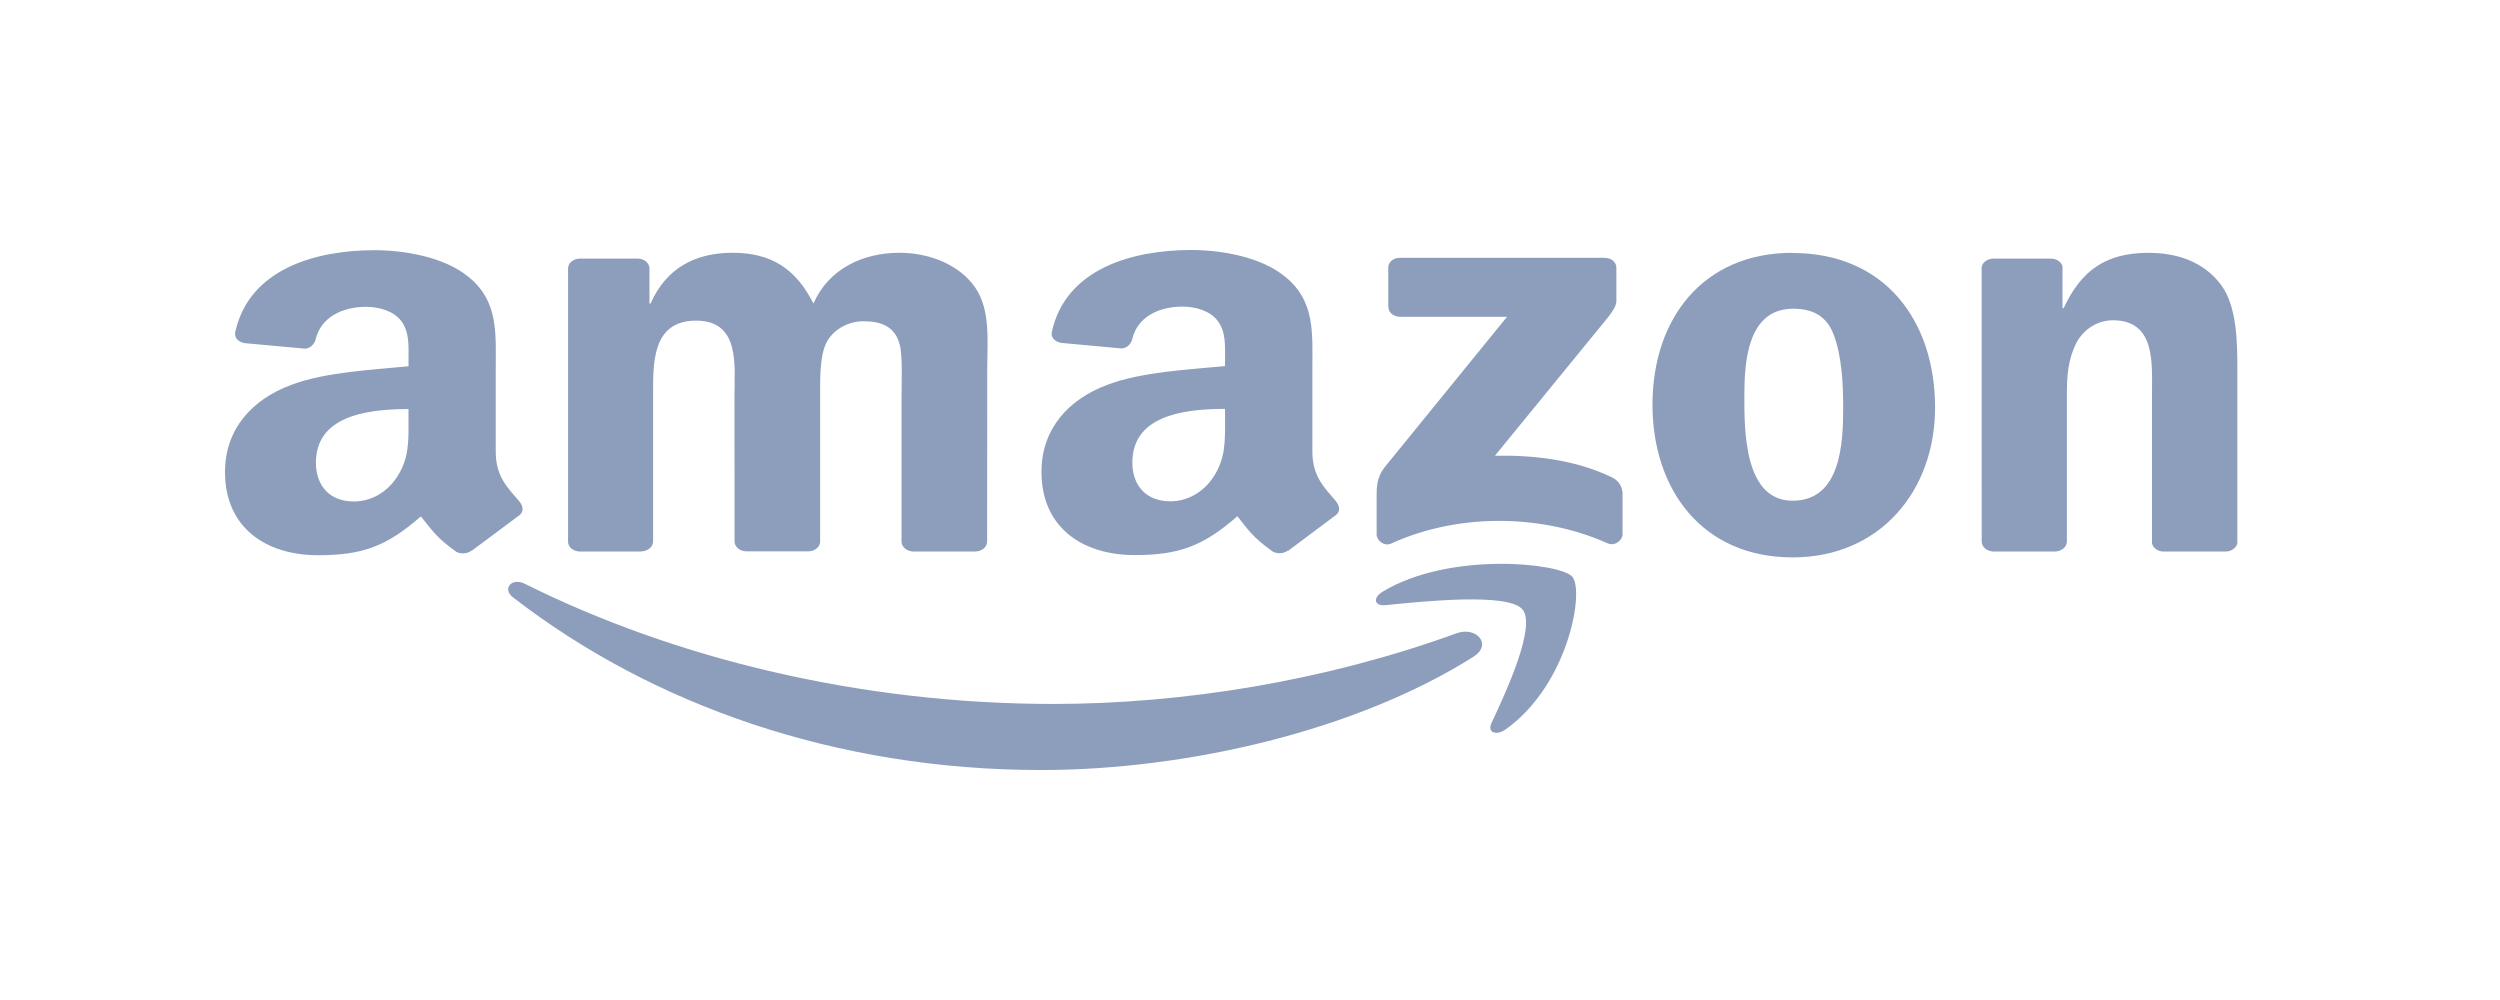
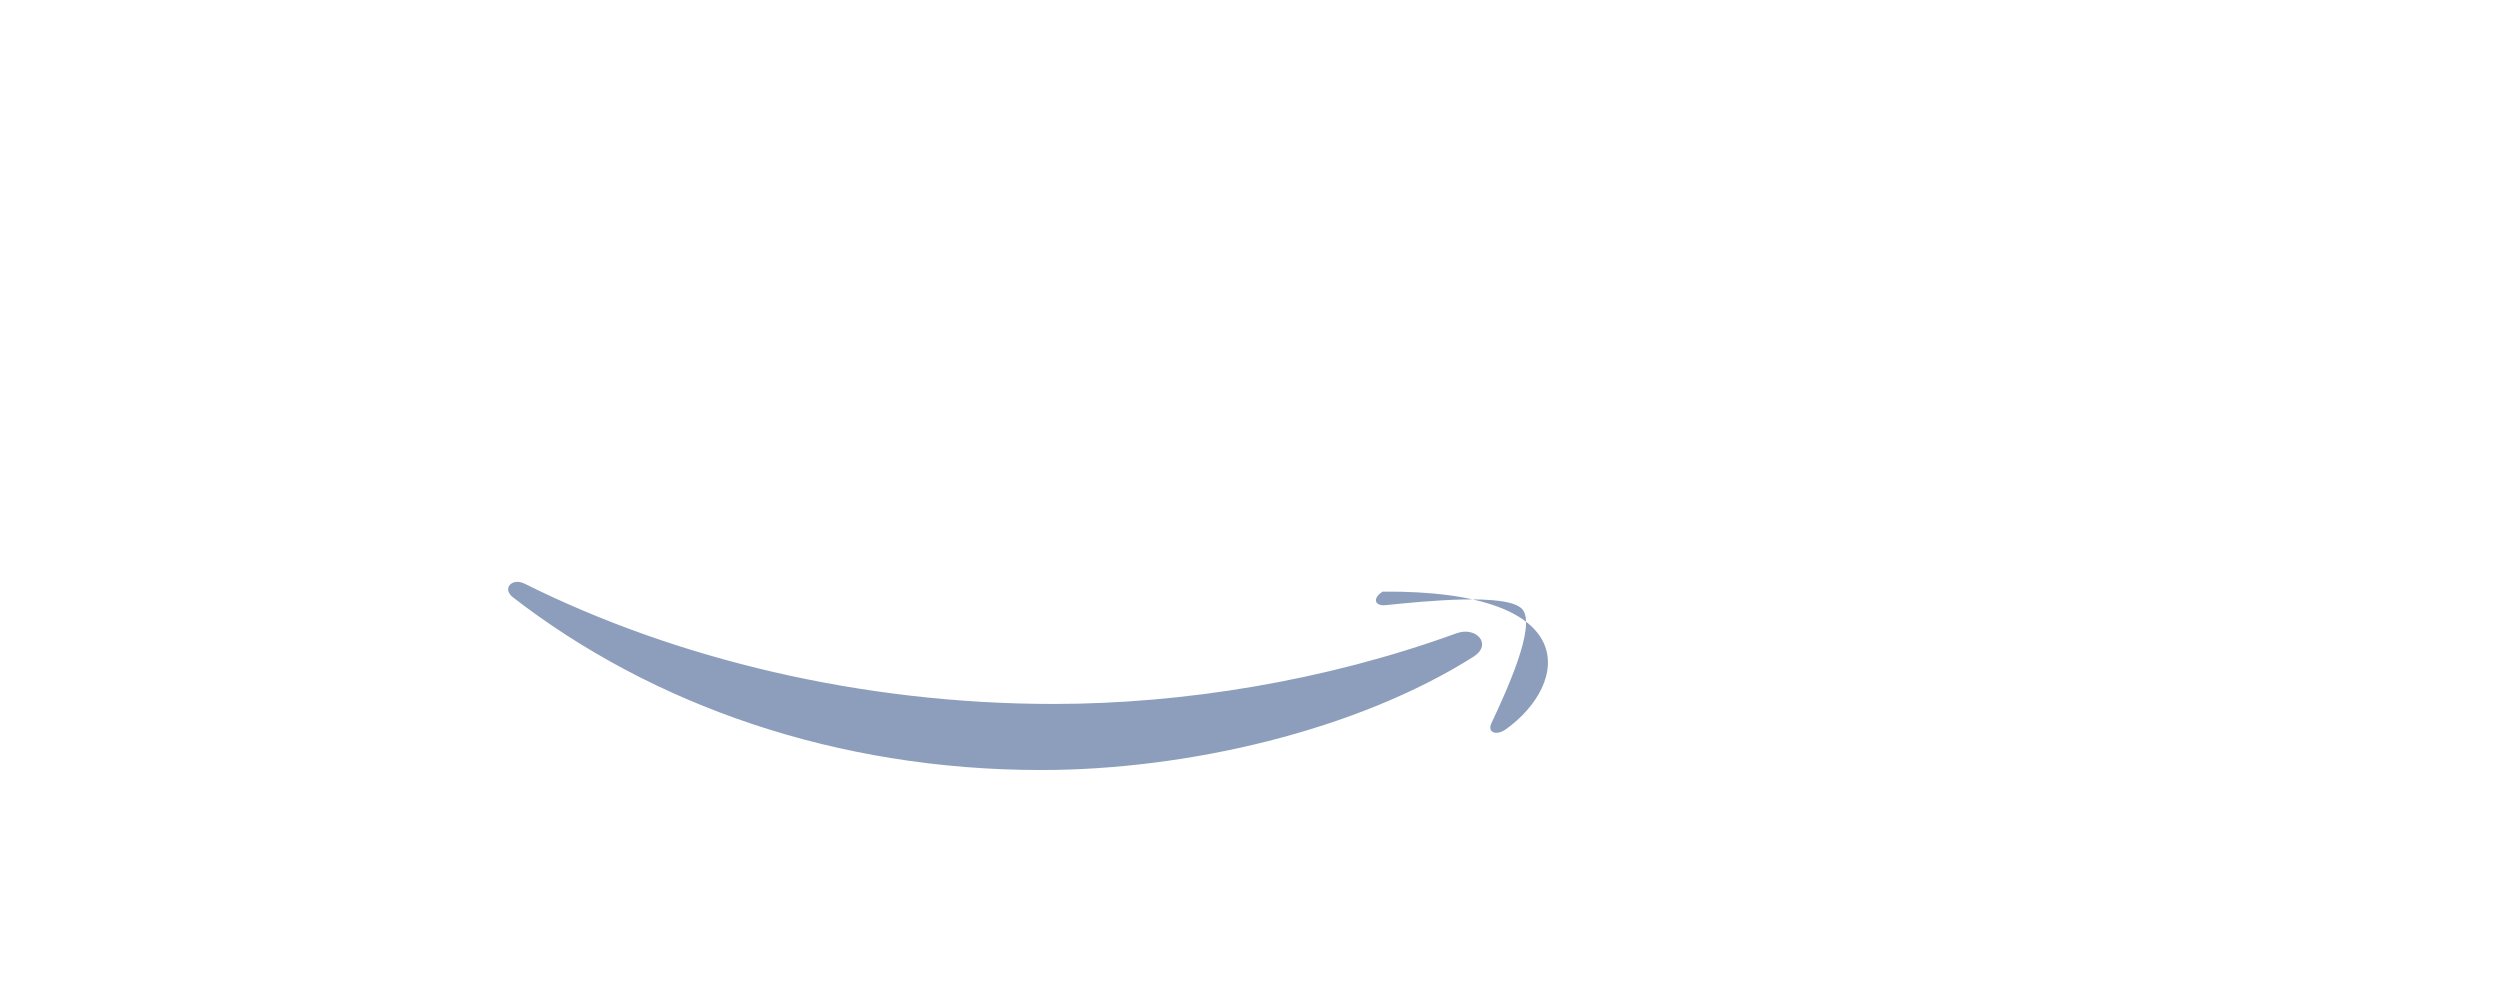
<svg xmlns="http://www.w3.org/2000/svg" width="100" height="40" viewBox="0 0 100 40" fill="none">
-   <path fill-rule="evenodd" clip-rule="evenodd" d="M58.94 26.268C54.271 29.223 47.482 30.801 41.644 30.801C33.459 30.801 26.09 28.207 20.515 23.89C20.077 23.551 20.469 23.089 20.995 23.352C27.011 26.354 34.45 28.158 42.134 28.158C47.316 28.158 53.017 27.239 58.259 25.332C59.051 25.043 59.713 25.776 58.939 26.269L58.94 26.268ZM60.885 24.362C60.289 23.706 56.941 24.052 55.426 24.206C54.967 24.254 54.897 23.911 55.31 23.665C57.982 22.052 62.37 22.517 62.882 23.058C63.395 23.598 62.749 27.37 60.237 29.169C59.851 29.445 59.484 29.299 59.655 28.932C60.219 27.725 61.484 25.018 60.885 24.361" fill="#8C9EBC" />
-   <path fill-rule="evenodd" clip-rule="evenodd" d="M55.531 12.278V10.71C55.529 10.658 55.54 10.605 55.563 10.556C55.585 10.508 55.619 10.463 55.663 10.426C55.706 10.389 55.758 10.36 55.815 10.341C55.871 10.321 55.932 10.312 55.994 10.313H64.182C64.444 10.313 64.655 10.475 64.655 10.71V12.052C64.652 12.277 64.43 12.572 64.039 13.037L59.796 18.23C61.374 18.197 63.037 18.399 64.467 19.089C64.789 19.245 64.869 19.474 64.902 19.699V21.372C64.902 21.6 64.607 21.868 64.298 21.73C61.778 20.598 58.432 20.474 55.647 21.742C55.362 21.874 55.065 21.609 55.065 21.381V19.792C55.065 19.537 55.068 19.102 55.366 18.714L60.282 12.671H56.011C55.749 12.671 55.538 12.512 55.538 12.278H55.531ZM25.658 22.06H23.168C22.93 22.045 22.741 21.892 22.723 21.697V10.737C22.723 10.518 22.937 10.344 23.202 10.344H25.526C25.767 10.353 25.96 10.512 25.978 10.709V12.142H26.024C26.63 10.757 27.769 10.111 29.303 10.111C30.863 10.111 31.837 10.757 32.538 12.142C33.142 10.757 34.51 10.111 35.979 10.111C37.023 10.111 38.166 10.48 38.863 11.31C39.651 12.231 39.49 13.571 39.49 14.746L39.485 21.664C39.485 21.883 39.271 22.06 39.005 22.06H36.51C36.268 22.045 36.061 21.874 36.061 21.664V15.847C36.061 15.385 36.11 14.231 35.991 13.793C35.806 13.057 35.248 12.85 34.526 12.85C33.922 12.85 33.293 13.195 33.037 13.748C32.781 14.301 32.806 15.226 32.806 15.848V21.657C32.806 21.877 32.592 22.054 32.326 22.054H29.831C29.579 22.039 29.382 21.868 29.382 21.657L29.379 15.848C29.379 14.625 29.614 12.825 27.844 12.825C26.054 12.825 26.124 14.579 26.124 15.848V21.657C26.124 21.877 25.91 22.054 25.644 22.054L25.658 22.06ZM71.705 10.12C75.402 10.12 77.403 12.841 77.403 16.301C77.403 19.644 75.192 22.296 71.705 22.296C68.083 22.296 66.099 19.574 66.099 16.184C66.099 12.772 68.1 10.112 71.705 10.112V10.12ZM71.726 12.349C69.891 12.349 69.774 14.494 69.774 15.83C69.774 17.167 69.75 20.029 71.705 20.029C73.635 20.029 73.727 17.722 73.727 16.317C73.727 15.392 73.681 14.286 73.356 13.409C73.076 12.646 72.519 12.349 71.727 12.349L71.726 12.349ZM82.198 22.06H79.717C79.475 22.045 79.268 21.874 79.268 21.664L79.265 10.701C79.286 10.5 79.493 10.344 79.745 10.344H82.055C82.272 10.353 82.451 10.479 82.5 10.65V12.327H82.546C83.243 10.828 84.221 10.113 85.942 10.113C87.069 10.113 88.149 10.458 88.85 11.405C89.494 12.281 89.494 13.756 89.494 14.817V21.717C89.466 21.91 89.259 22.062 89.014 22.062H86.52C86.293 22.047 86.103 21.903 86.079 21.717V15.764C86.079 14.566 86.24 12.811 84.52 12.811C83.914 12.811 83.357 13.159 83.071 13.687C82.721 14.357 82.675 15.024 82.675 15.763V21.665C82.672 21.884 82.454 22.062 82.188 22.062L82.198 22.06ZM49.002 16.818C49.002 17.65 49.026 18.336 48.535 19.082C48.139 19.683 47.509 20.052 46.811 20.052C45.855 20.052 45.294 19.428 45.294 18.506C45.294 16.685 47.197 16.355 49.001 16.355V16.817L49.002 16.818ZM51.512 22.022C51.347 22.149 51.11 22.158 50.925 22.073C50.098 21.485 49.947 21.211 49.495 20.65C48.128 21.845 47.158 22.203 45.388 22.203C43.289 22.203 41.659 21.094 41.659 18.875C41.659 17.141 42.752 15.961 44.316 15.385C45.668 14.874 47.556 14.784 49.001 14.643V14.367C49.001 13.859 49.047 13.259 48.695 12.82C48.394 12.427 47.812 12.264 47.297 12.264C46.347 12.264 45.501 12.682 45.295 13.548C45.254 13.741 45.088 13.93 44.861 13.938L42.446 13.716C42.243 13.677 42.015 13.537 42.075 13.268C42.629 10.756 45.279 10 47.646 10C48.858 10 50.442 10.276 51.399 11.063C52.611 12.033 52.495 13.327 52.495 14.736V18.064C52.495 19.064 52.978 19.503 53.434 20.044C53.592 20.237 53.628 20.468 53.424 20.612L51.52 22.036L51.516 22.029L51.512 22.022ZM16.341 16.825C16.341 17.657 16.366 18.343 15.875 19.089C15.479 19.689 14.852 20.059 14.15 20.059C13.194 20.059 12.637 19.435 12.637 18.512C12.637 16.692 14.54 16.362 16.34 16.362V16.824L16.341 16.825ZM18.851 22.029C18.686 22.156 18.449 22.165 18.264 22.08C17.437 21.492 17.298 21.218 16.834 20.657C15.467 21.852 14.5 22.209 12.727 22.209C10.633 22.21 9 21.102 9 18.883C9 17.15 10.096 15.97 11.656 15.393C13.009 14.882 14.897 14.793 16.341 14.651V14.375C16.341 13.867 16.387 13.267 16.04 12.828C15.735 12.435 15.155 12.273 14.642 12.273C13.692 12.273 12.845 12.69 12.63 13.556C12.588 13.749 12.423 13.938 12.199 13.947L9.781 13.725C9.578 13.685 9.354 13.545 9.411 13.276C9.968 10.764 12.614 10.008 14.981 10.008C16.193 10.008 17.778 10.284 18.734 11.071C19.946 12.041 19.83 13.335 19.83 14.744V18.072C19.83 19.073 20.313 19.511 20.77 20.052C20.931 20.246 20.966 20.476 20.762 20.62L18.862 22.036L18.854 22.029" fill="#8C9EBC" />
+   <path fill-rule="evenodd" clip-rule="evenodd" d="M58.94 26.268C54.271 29.223 47.482 30.801 41.644 30.801C33.459 30.801 26.09 28.207 20.515 23.89C20.077 23.551 20.469 23.089 20.995 23.352C27.011 26.354 34.45 28.158 42.134 28.158C47.316 28.158 53.017 27.239 58.259 25.332C59.051 25.043 59.713 25.776 58.939 26.269L58.94 26.268ZM60.885 24.362C60.289 23.706 56.941 24.052 55.426 24.206C54.967 24.254 54.897 23.911 55.31 23.665C63.395 23.598 62.749 27.37 60.237 29.169C59.851 29.445 59.484 29.299 59.655 28.932C60.219 27.725 61.484 25.018 60.885 24.361" fill="#8C9EBC" />
</svg>